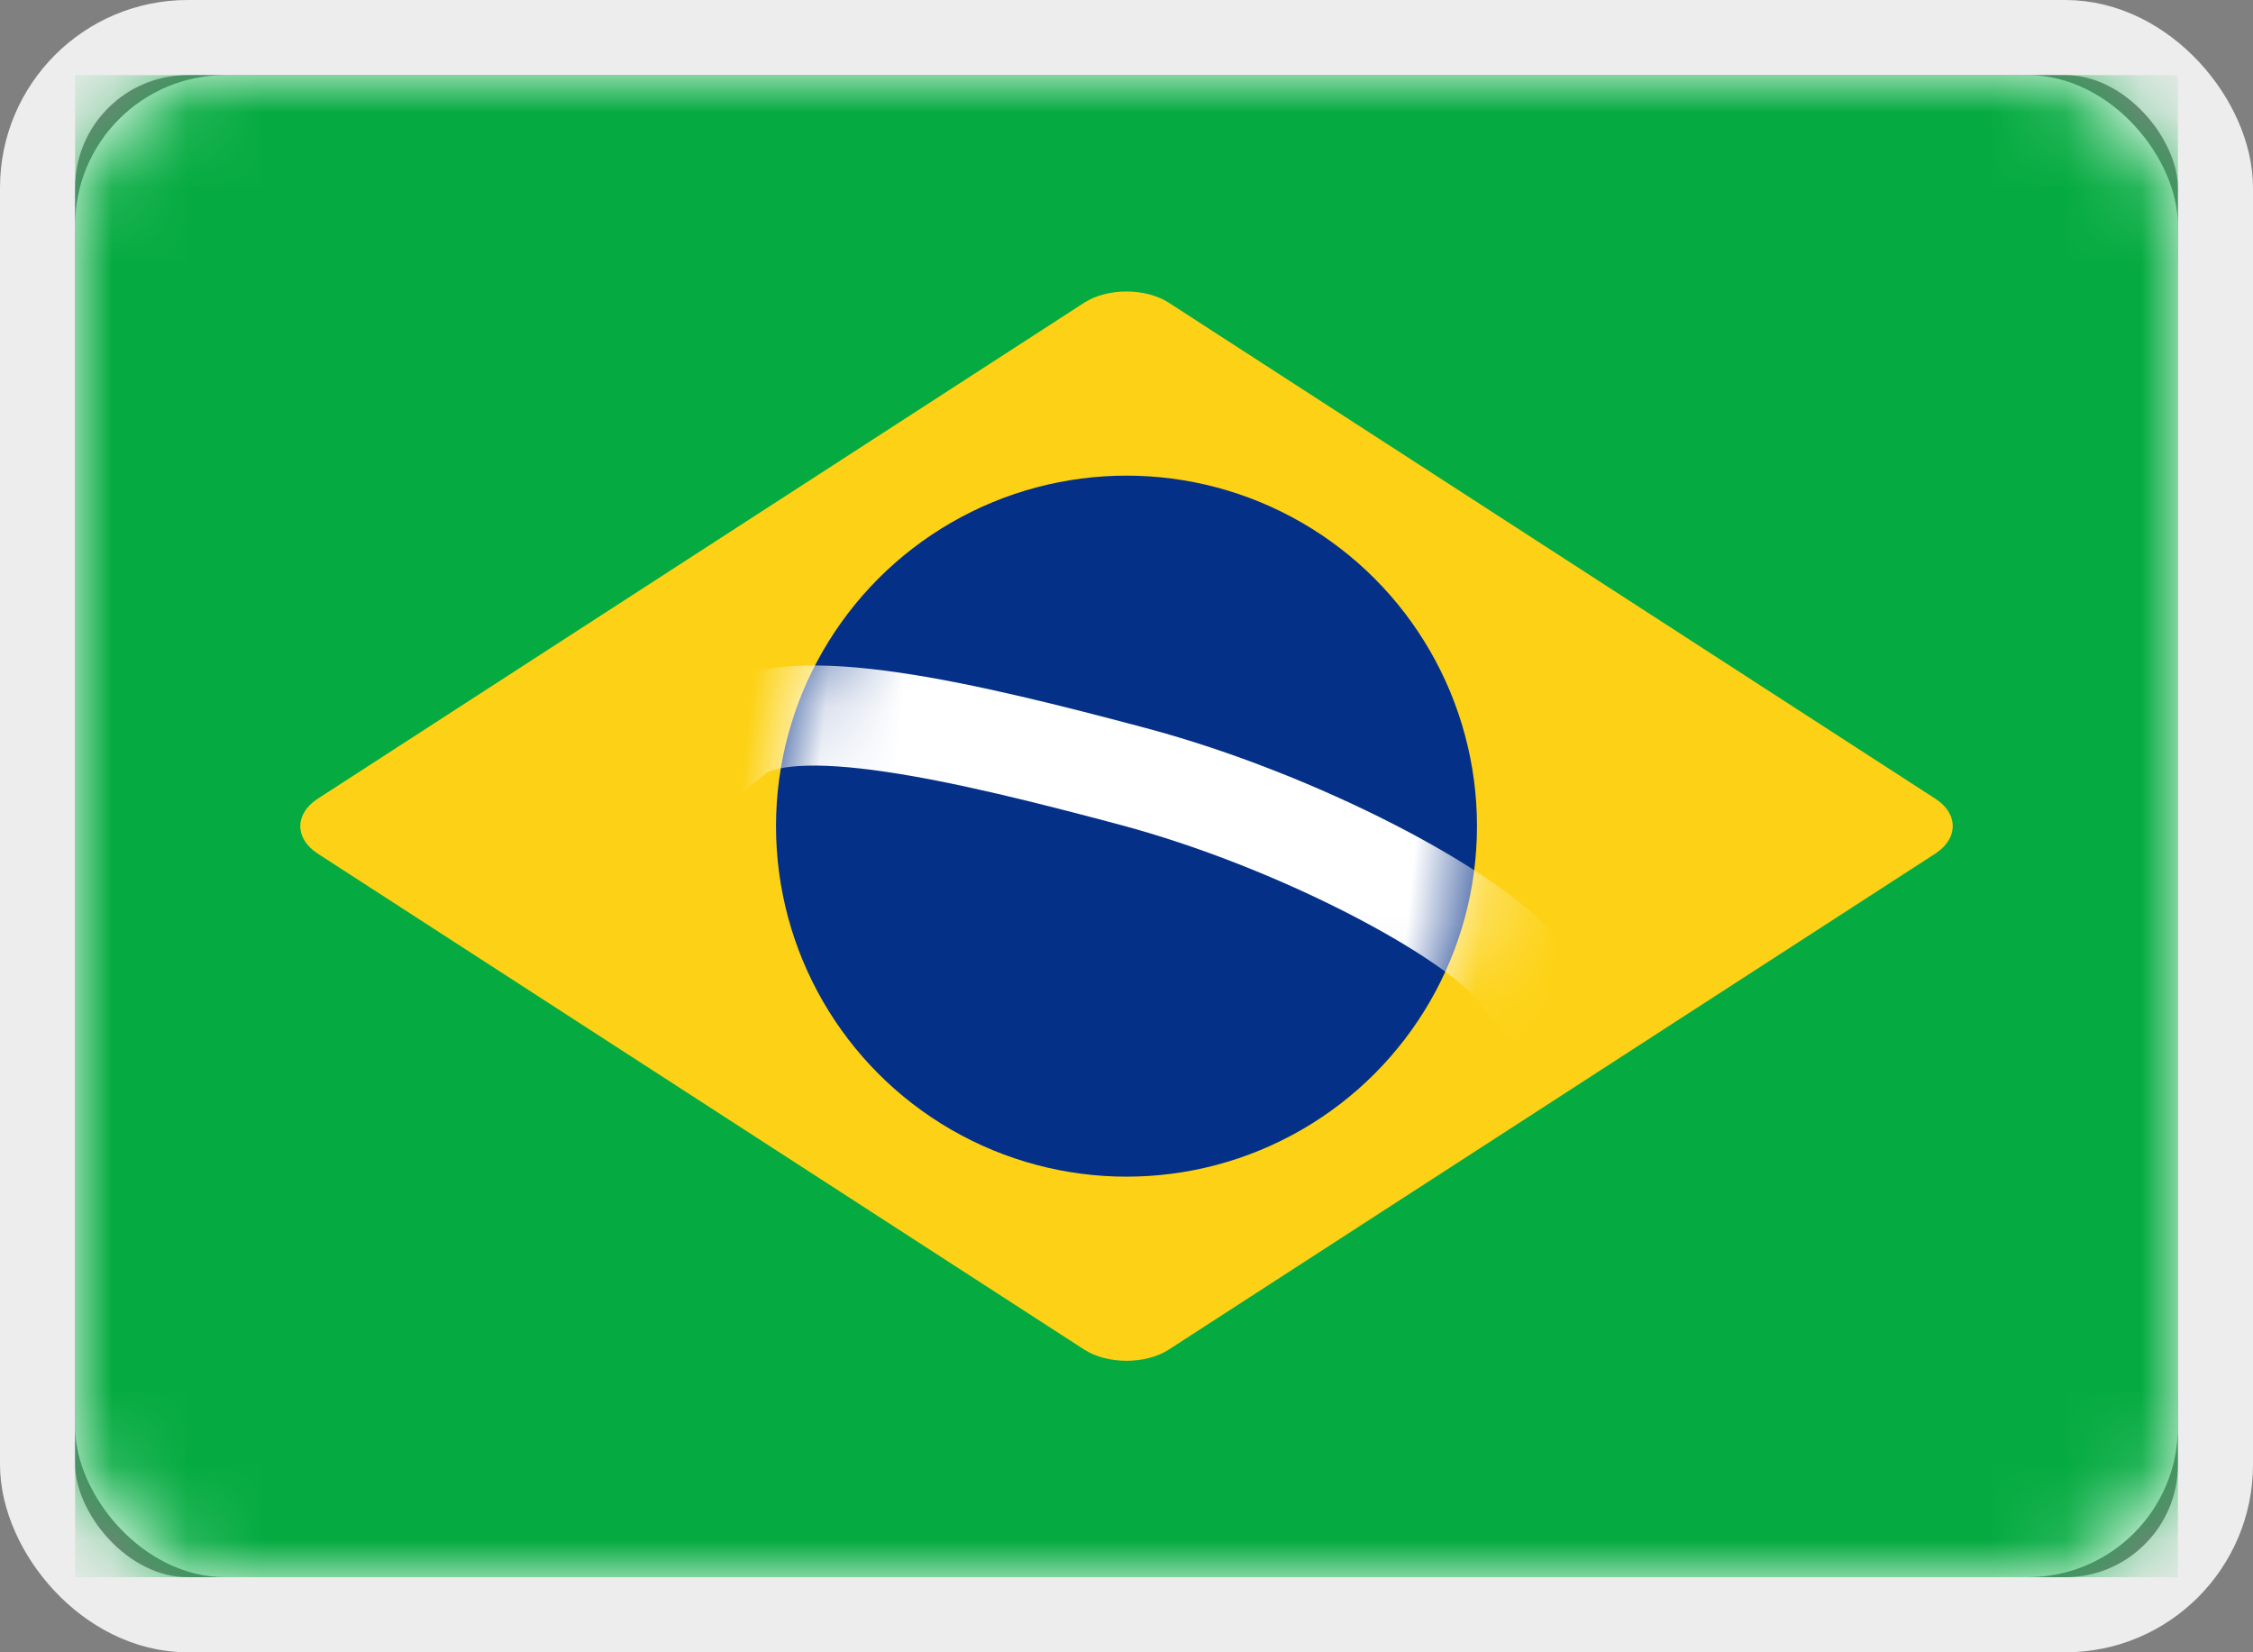
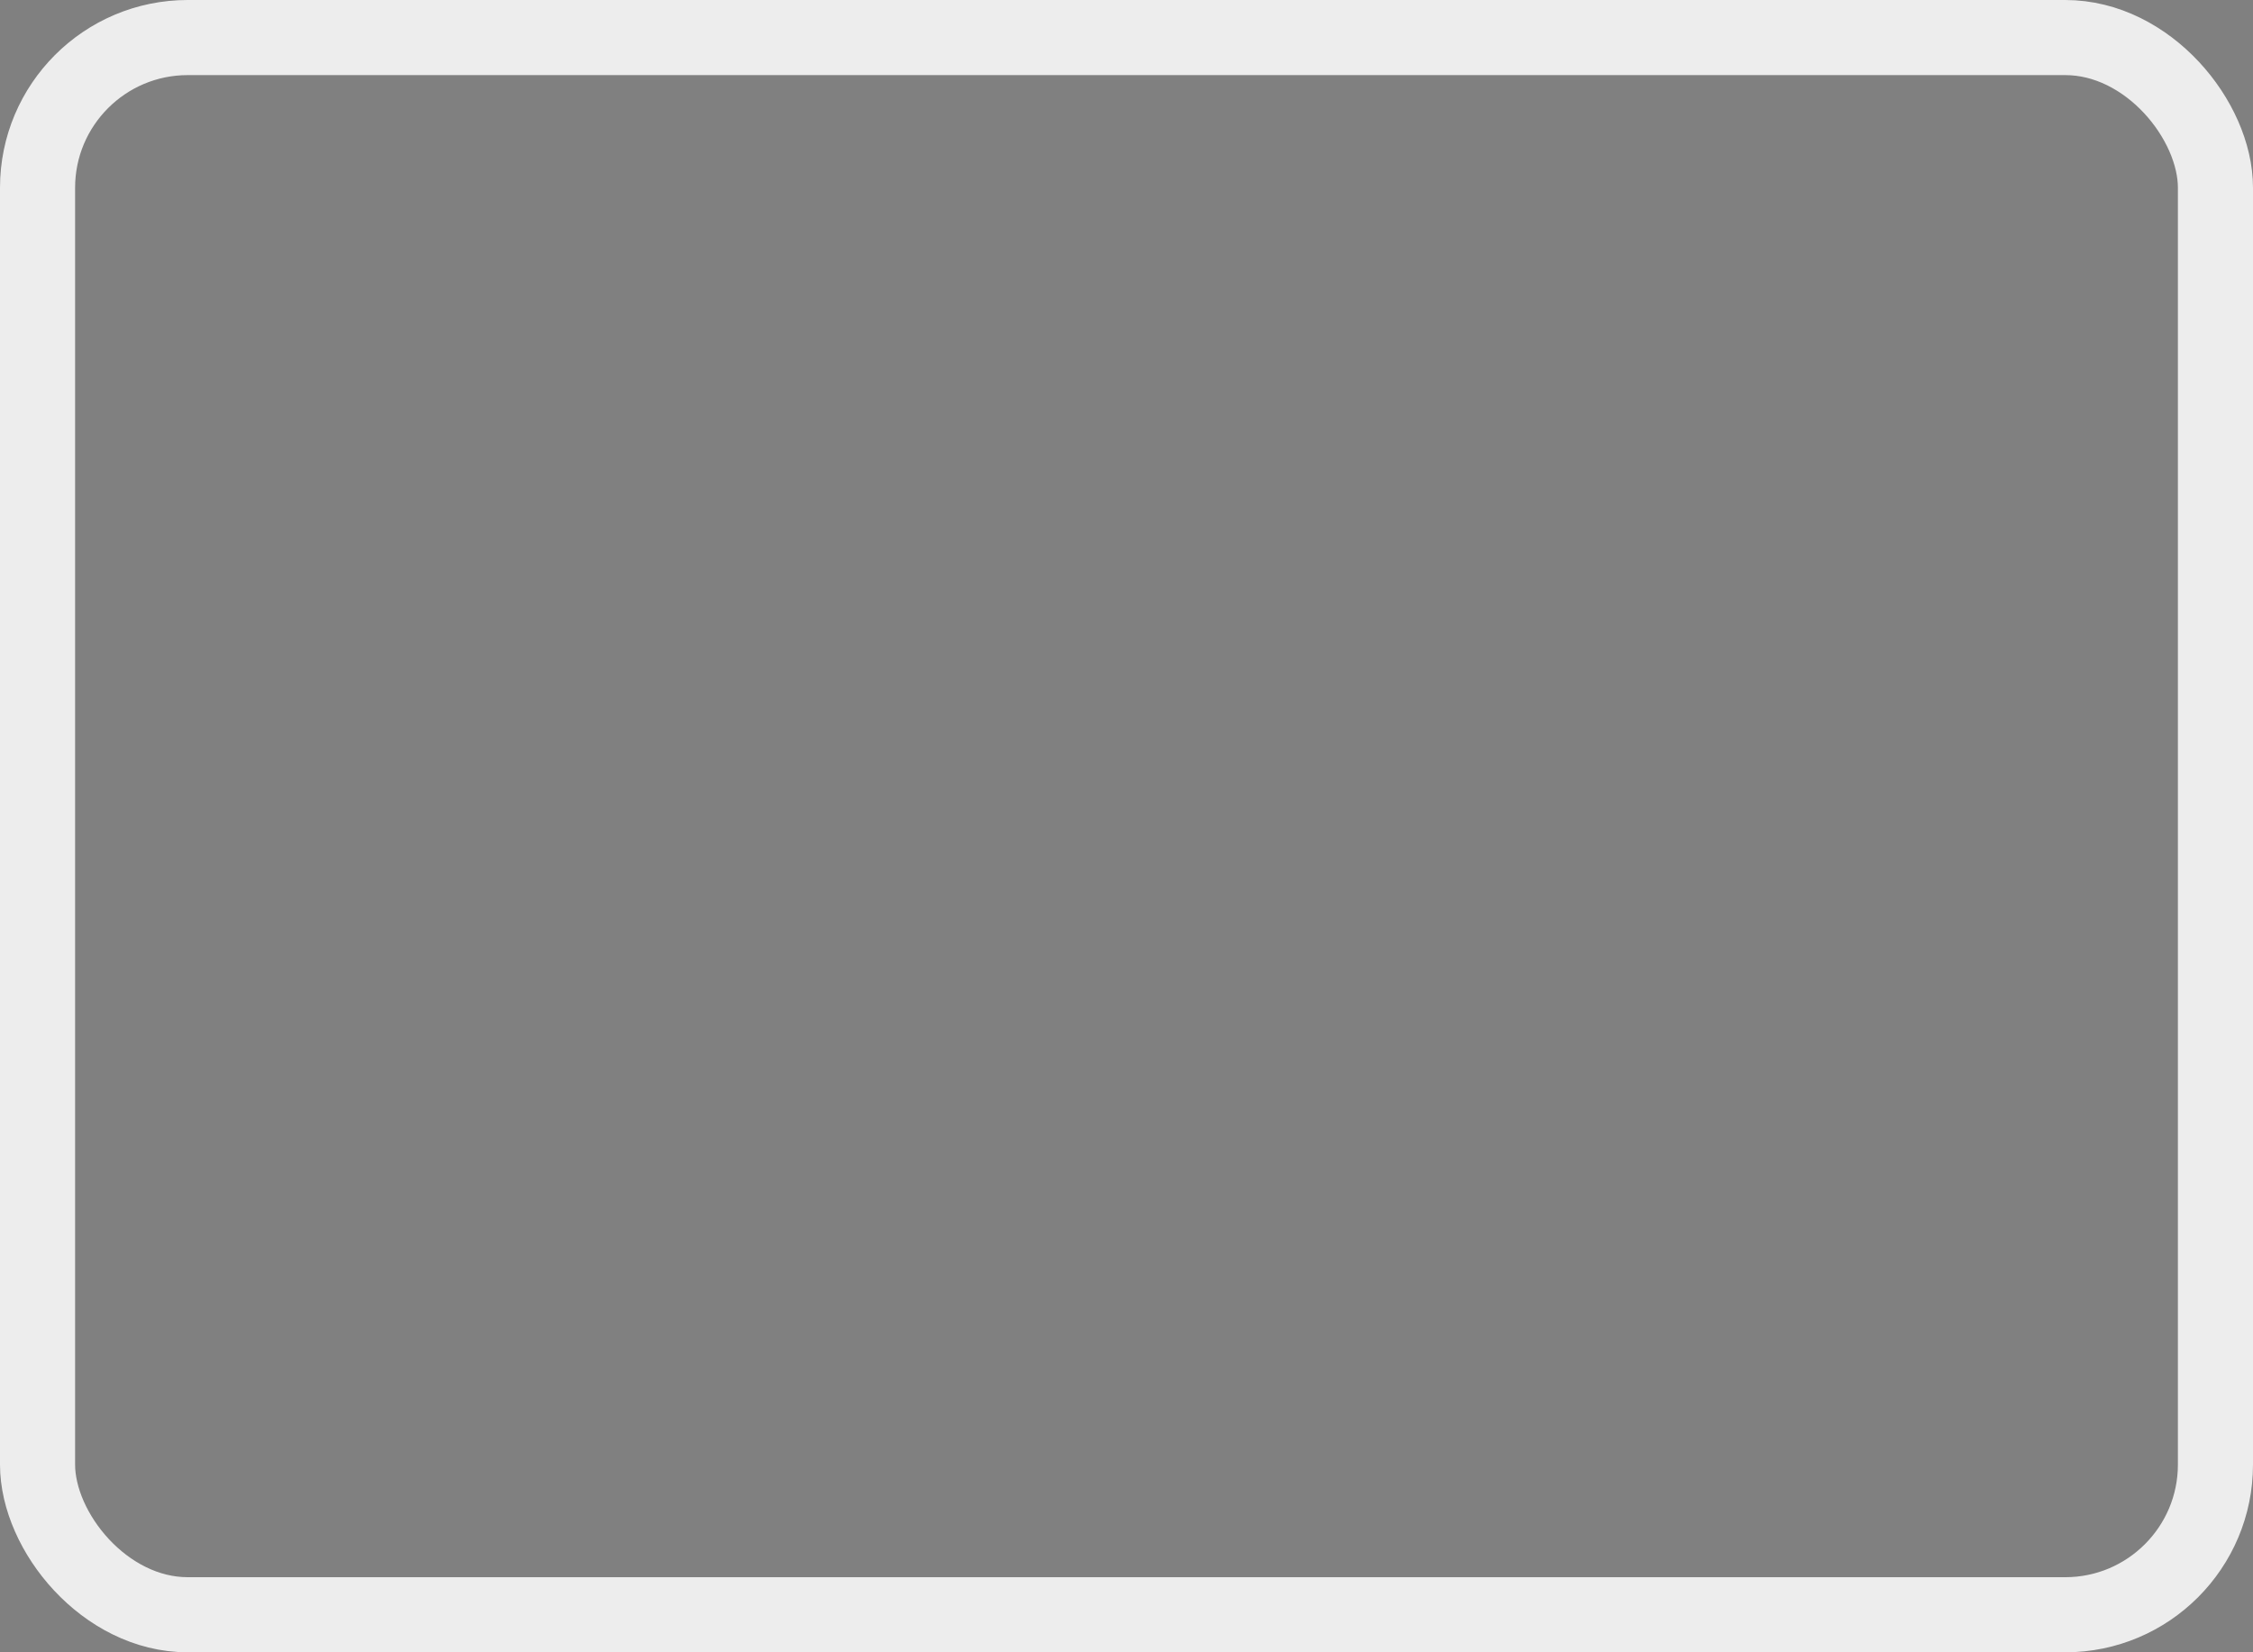
<svg xmlns="http://www.w3.org/2000/svg" xmlns:xlink="http://www.w3.org/1999/xlink" width="30" height="22" viewBox="0 0 30 22">
  <rect x="0" y="0" width="30" height="22" fill="#808080" stroke="none" />
  <defs>
-     <rect id="a" width="28" height="20" rx="2" />
-     <circle id="c" cx="4.667" cy="4.667" r="4.667" />
-   </defs>
+     </defs>
  <g fill="none" fill-rule="evenodd" transform="translate(1 1)">
    <mask id="b" fill="#fff">
      <use xlink:href="#a" />
    </mask>
    <use fill="#FFF" xlink:href="#a" />
    <rect width="29" height="21" x="-.5" y="-.5" stroke="#EDEDED" rx="2" />
-     <path fill="#05AB41" d="M0 0h28v20H0z" mask="url(#b)" />
-     <path fill="#FDD216" d="M3.229 10.364c-.31-.201-.304-.53 0-.728L13.438 3.03c.31-.2.82-.196 1.124 0l10.21 6.606c.31.201.303.53 0 .728l-10.21 6.606c-.31.2-.82.196-1.124 0l-10.21-6.606z" mask="url(#b)" />
    <g mask="url(#b)">
      <g transform="translate(9.333 5.333)">
        <mask id="d" fill="#fff">
          <use xlink:href="#c" />
        </mask>
        <use fill="#053087" xlink:href="#c" />
        <path stroke="#FFF" stroke-linecap="square" stroke-width="1.333" d="M-.667 4C0 3.333 2.41 3.645 4.667 4 6.923 4.355 9.34 5.341 10 6" mask="url(#d)" transform="rotate(6 4.667 4.804)" />
      </g>
    </g>
  </g>
</svg>